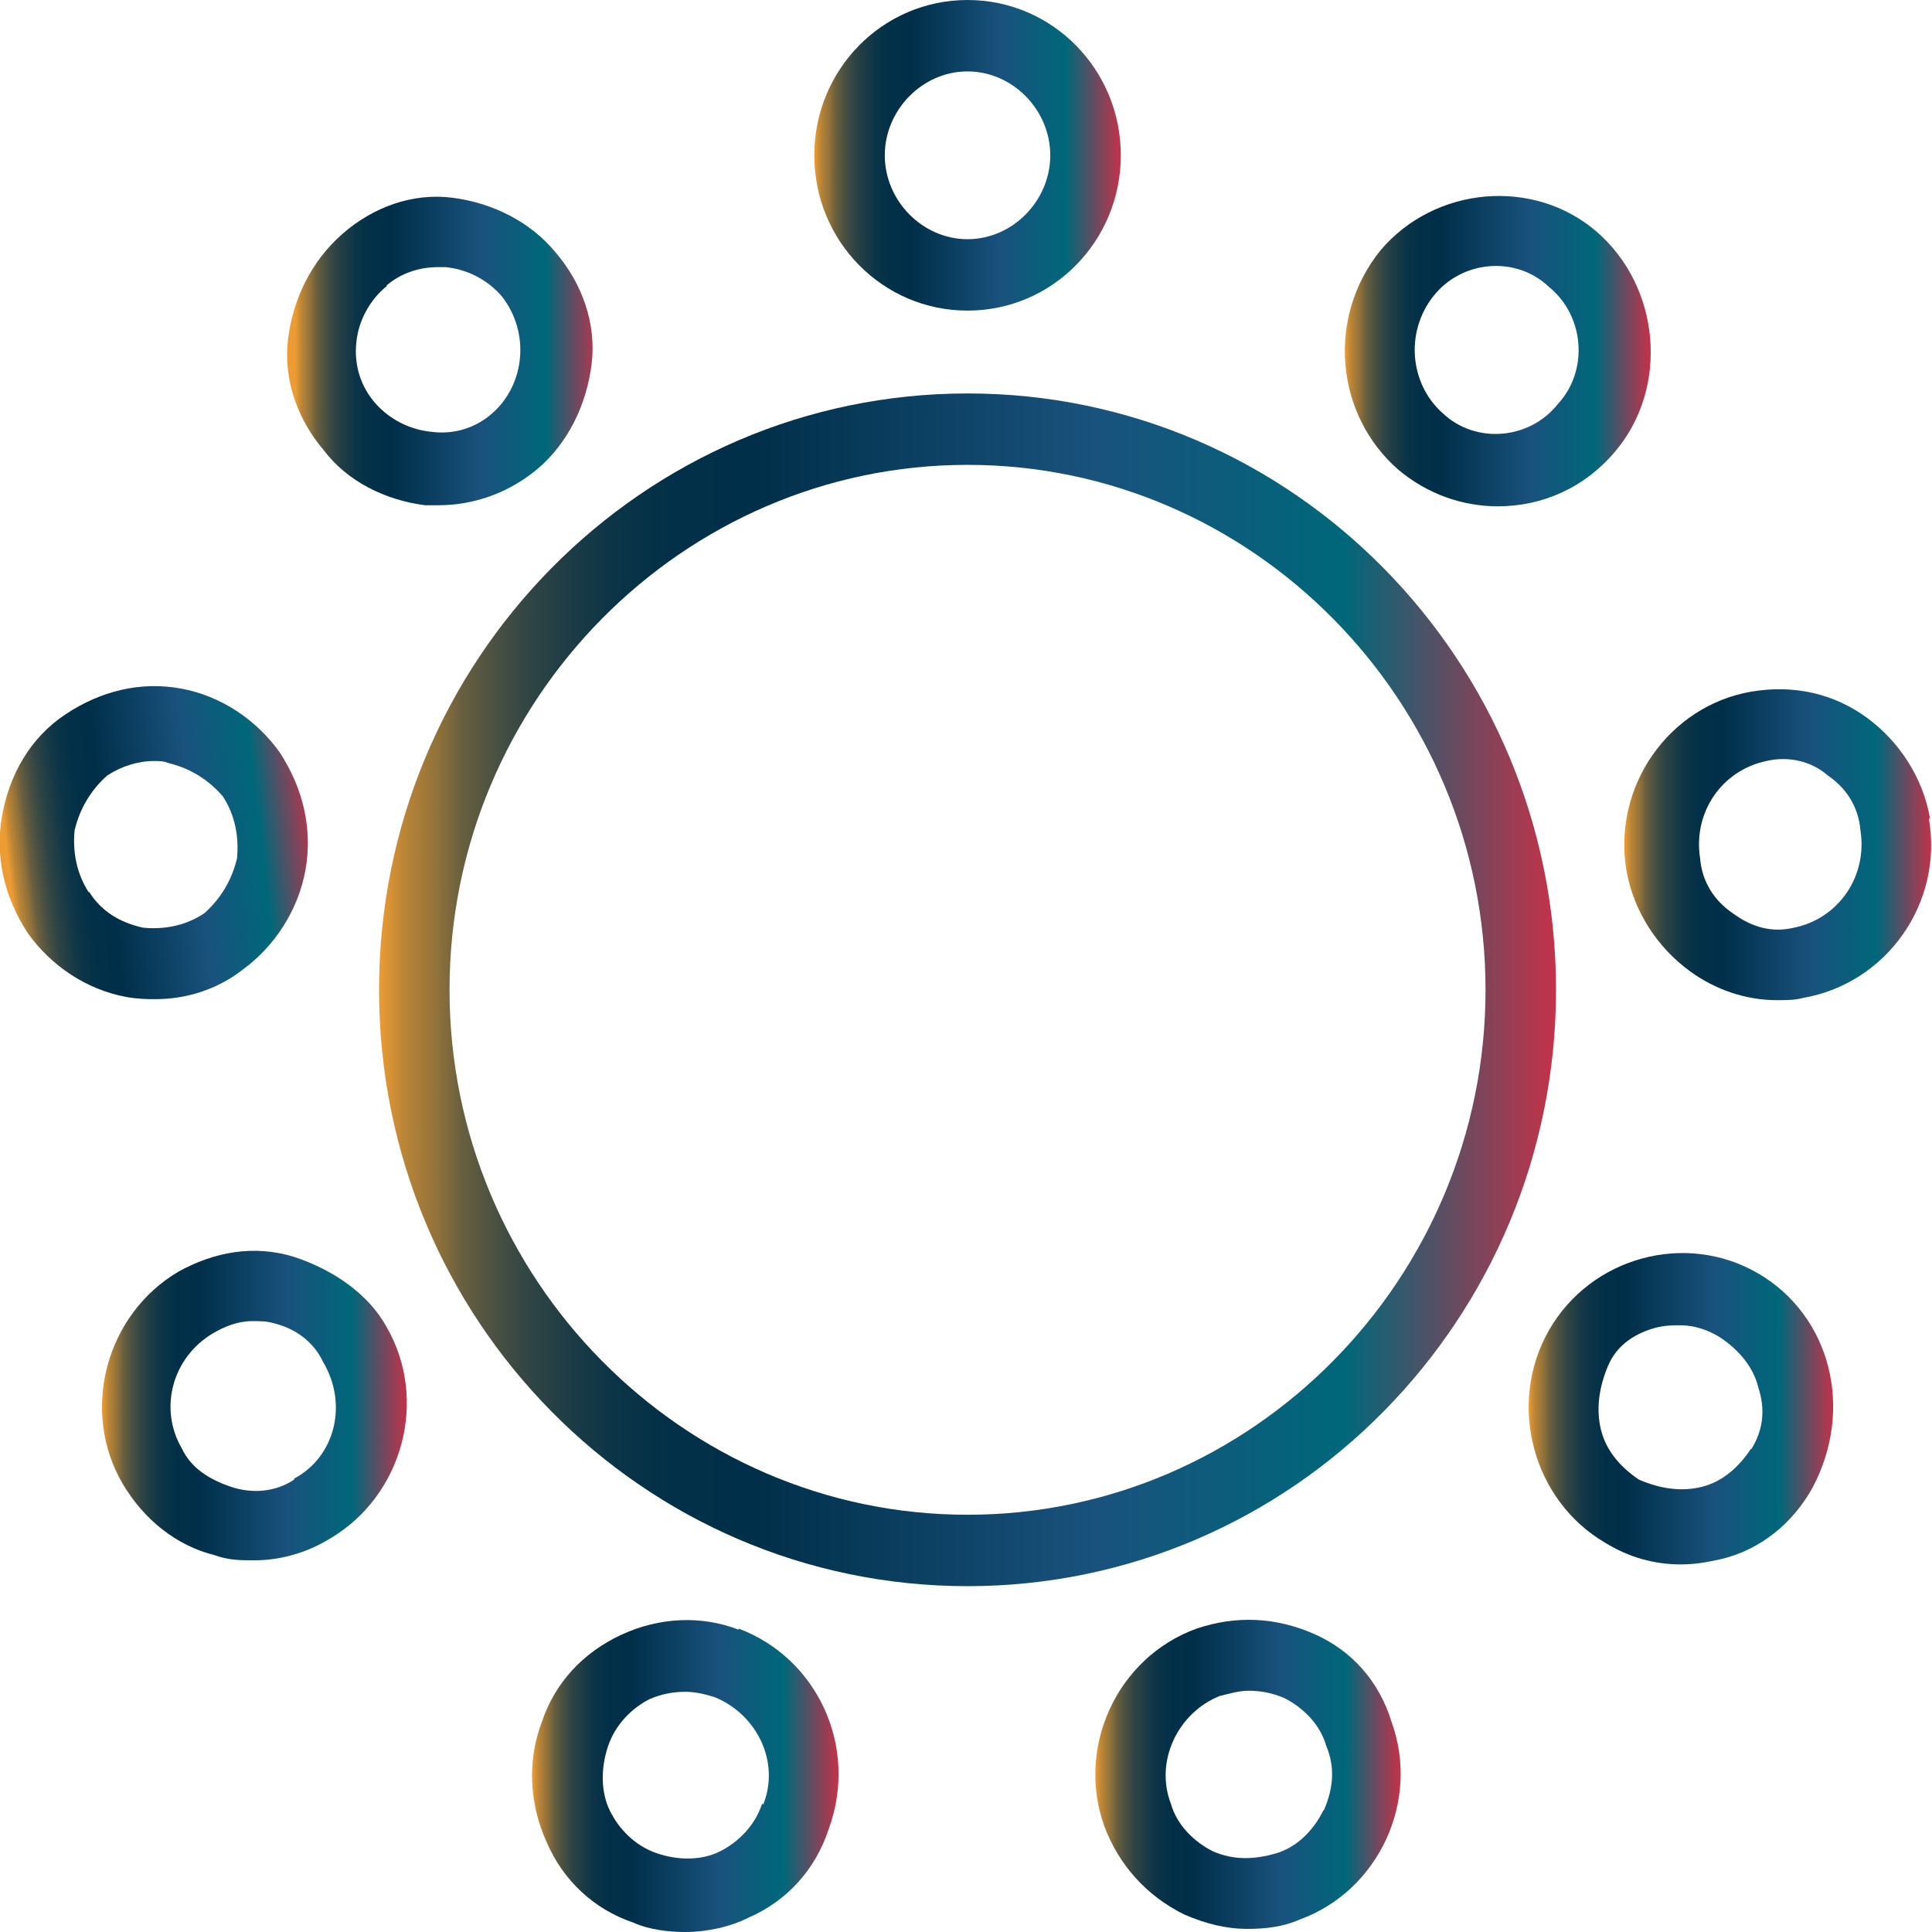
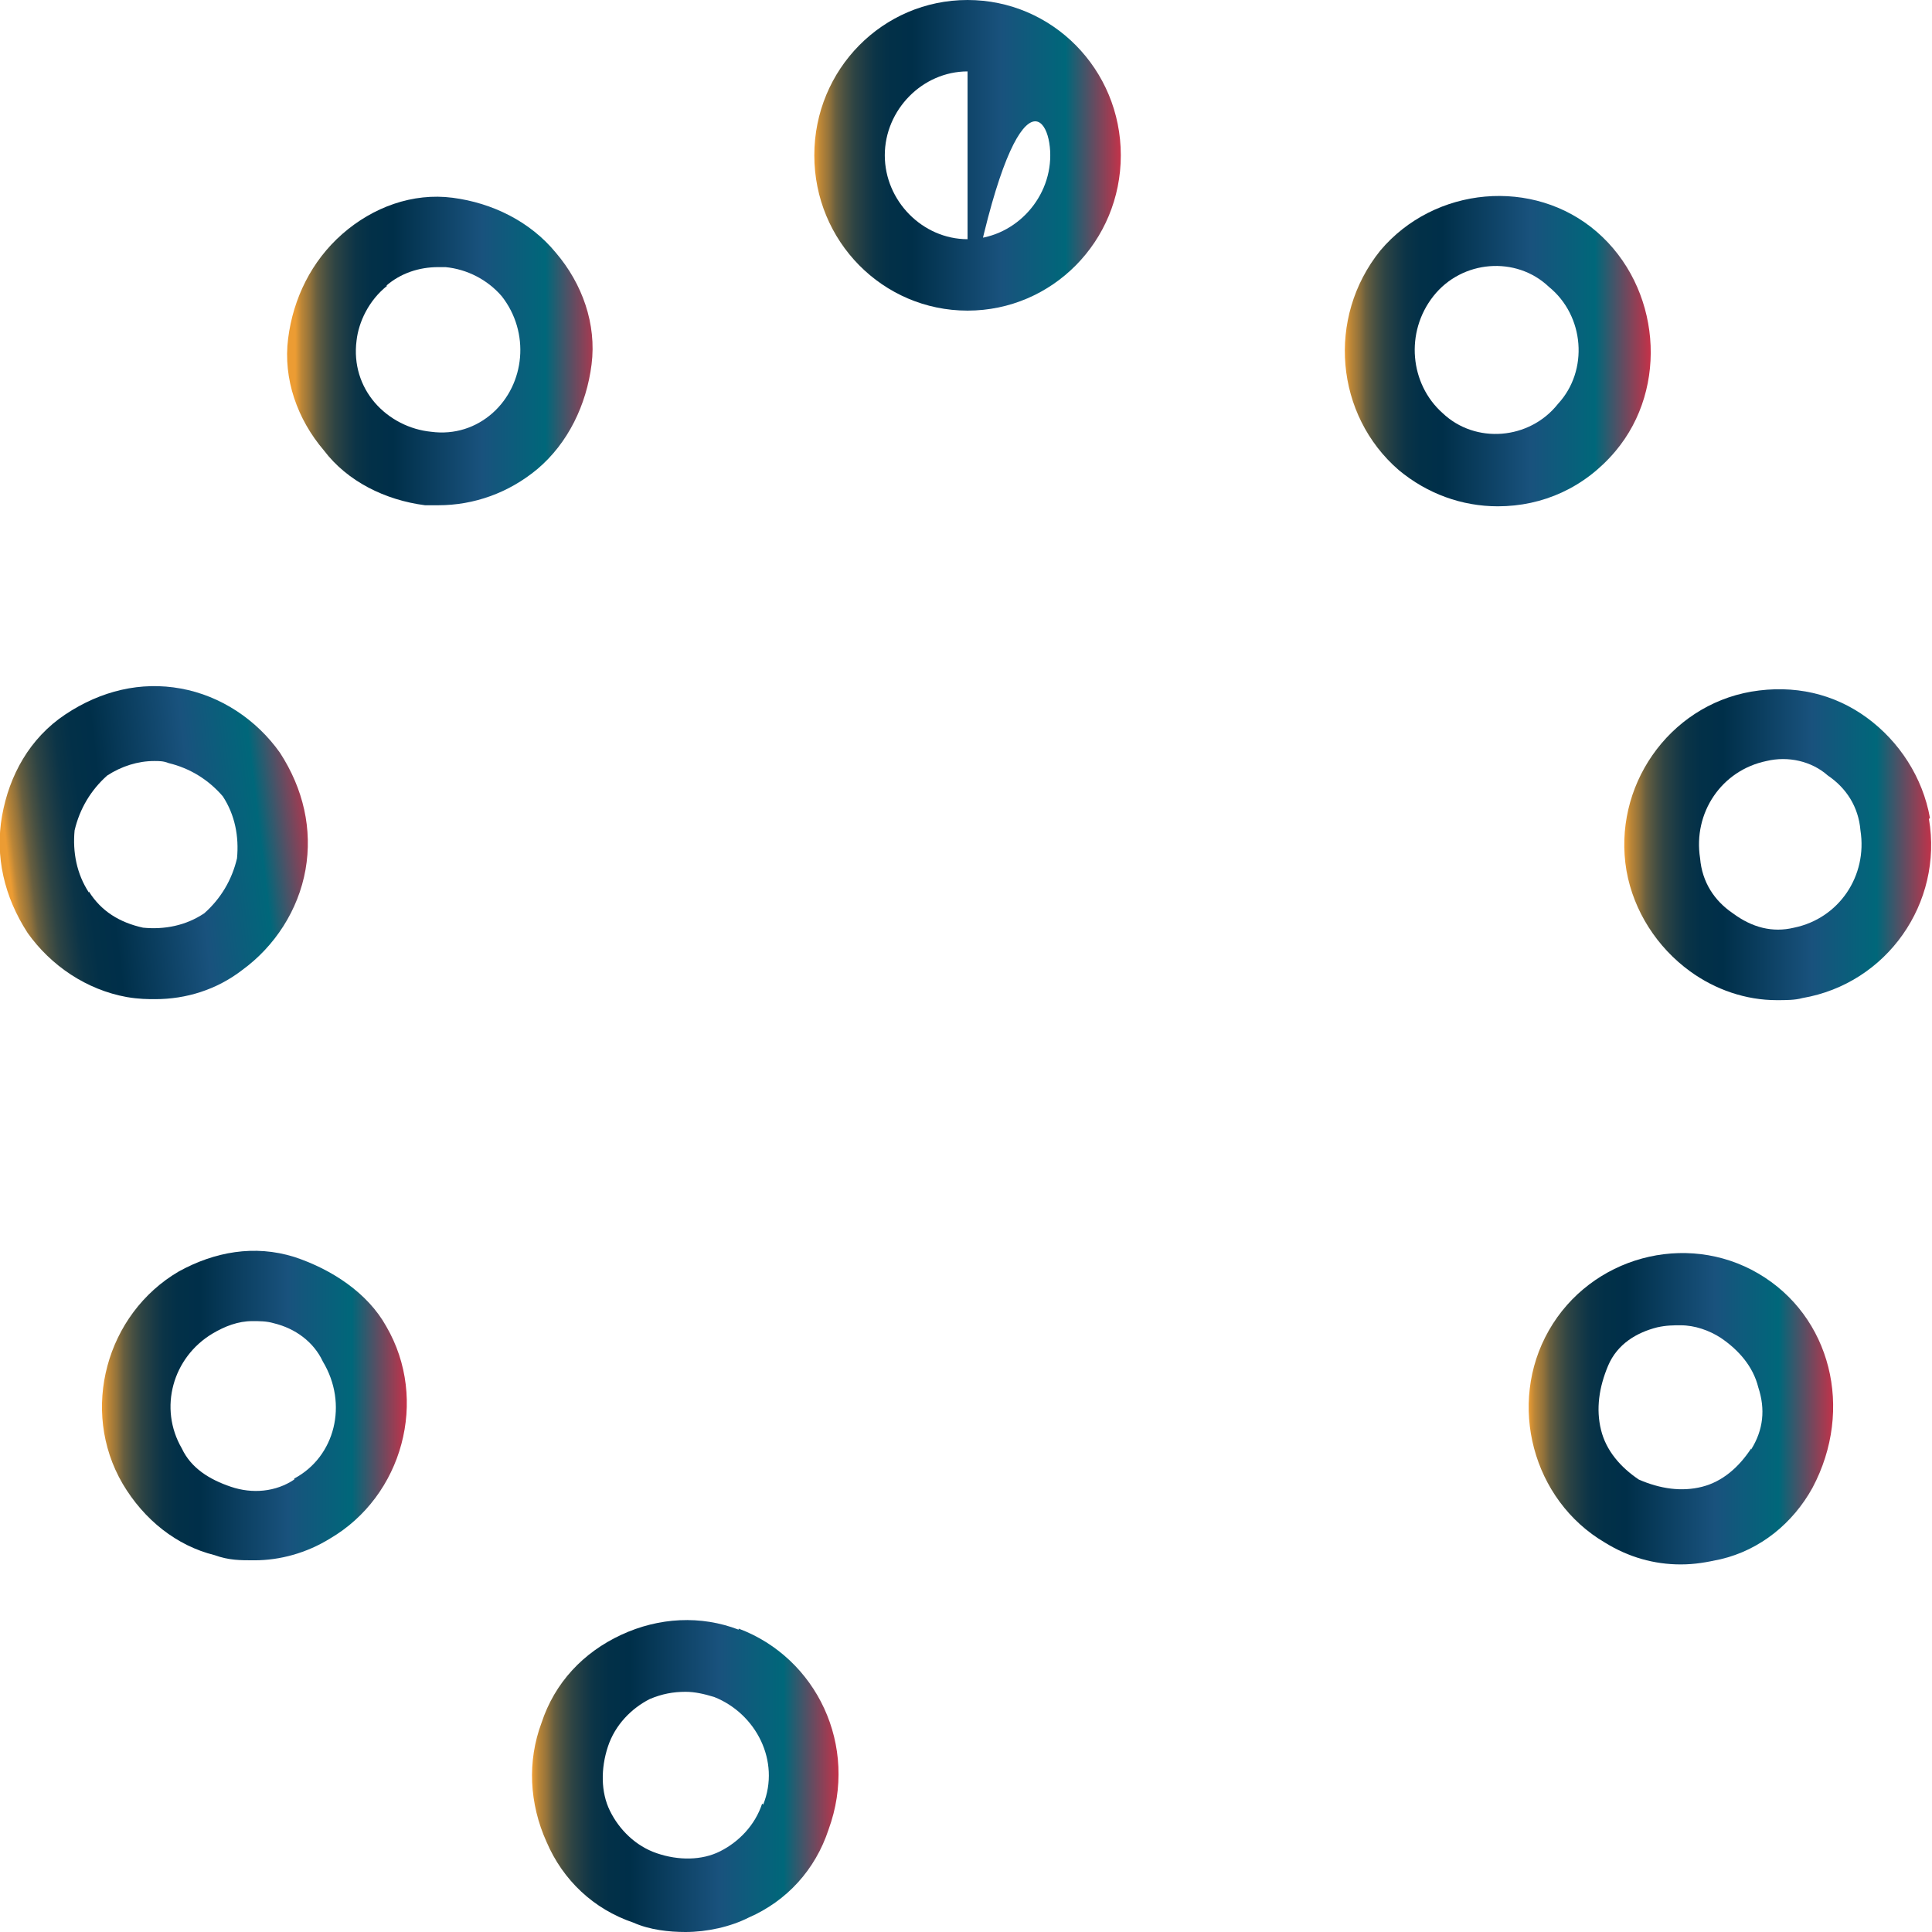
<svg xmlns="http://www.w3.org/2000/svg" width="31" height="31" viewBox="0 0 31 31" fill="none">
  <g clip-path="url(#clip0_94_463)">
-     <path d="M24.967 15.882C24.967 10.599 20.738 6.313 15.525 6.313C10.312 6.313 6.082 10.599 6.082 15.882C6.082 21.165 10.312 25.451 15.525 25.451C20.738 25.451 24.967 21.165 24.967 15.882ZM15.525 24.305C10.951 24.305 7.213 20.517 7.213 15.882C7.213 11.247 10.951 7.459 15.525 7.459C20.098 7.459 23.836 11.247 23.836 15.882C23.836 20.517 20.098 24.305 15.525 24.305Z" fill="url(#paint0_linear_94_463)" />
-     <path d="M15.525 4.984C16.885 4.984 17.984 3.871 17.984 2.492C17.984 1.113 16.885 0 15.525 0C14.164 0 13.066 1.113 13.066 2.492C13.066 3.871 14.164 4.984 15.525 4.984ZM15.525 1.146C16.246 1.146 16.852 1.761 16.852 2.492C16.852 3.223 16.246 3.838 15.525 3.838C14.803 3.838 14.197 3.223 14.197 2.492C14.197 1.761 14.803 1.146 15.525 1.146Z" fill="url(#paint1_linear_94_463)" />
+     <path d="M15.525 4.984C16.885 4.984 17.984 3.871 17.984 2.492C17.984 1.113 16.885 0 15.525 0C14.164 0 13.066 1.113 13.066 2.492C13.066 3.871 14.164 4.984 15.525 4.984ZC16.246 1.146 16.852 1.761 16.852 2.492C16.852 3.223 16.246 3.838 15.525 3.838C14.803 3.838 14.197 3.223 14.197 2.492C14.197 1.761 14.803 1.146 15.525 1.146Z" fill="url(#paint1_linear_94_463)" />
    <path d="M6.803 8.107H7.033C7.607 8.107 8.164 7.908 8.623 7.526C9.115 7.11 9.41 6.496 9.492 5.848C9.574 5.2 9.344 4.552 8.918 4.054C8.508 3.555 7.902 3.256 7.262 3.173C6.623 3.09 5.984 3.323 5.492 3.755C5 4.187 4.705 4.785 4.623 5.433C4.541 6.08 4.771 6.728 5.197 7.227C5.574 7.725 6.18 8.024 6.82 8.107H6.803ZM6.197 4.585C6.426 4.386 6.721 4.286 7.033 4.286H7.148C7.492 4.319 7.82 4.486 8.049 4.751C8.508 5.333 8.426 6.164 7.902 6.629C7.639 6.861 7.295 6.978 6.918 6.928C6.574 6.894 6.246 6.728 6.016 6.463C5.787 6.197 5.672 5.848 5.721 5.466C5.754 5.167 5.918 4.818 6.213 4.585H6.197Z" fill="url(#paint2_linear_94_463)" />
    <path d="M2.492 16.032C2.984 16.032 3.475 15.882 3.885 15.566C4.41 15.184 4.787 14.603 4.902 13.955C5.016 13.307 4.869 12.659 4.492 12.078C4.115 11.546 3.541 11.164 2.902 11.048C2.262 10.931 1.623 11.081 1.049 11.463C0.475 11.845 0.148 12.443 0.033 13.091C-0.082 13.739 0.066 14.387 0.443 14.969C0.82 15.5 1.393 15.882 2.033 15.998C2.23 16.032 2.377 16.032 2.492 16.032ZM1.426 14.321C1.23 14.021 1.164 13.673 1.197 13.324C1.279 12.975 1.459 12.676 1.721 12.443C1.951 12.294 2.213 12.211 2.475 12.211C2.557 12.211 2.623 12.211 2.705 12.244C3.049 12.327 3.344 12.51 3.574 12.776C3.771 13.075 3.836 13.424 3.803 13.772C3.721 14.121 3.541 14.42 3.279 14.653C2.984 14.852 2.639 14.919 2.295 14.885C1.918 14.802 1.623 14.62 1.426 14.304V14.321Z" fill="url(#paint3_linear_94_463)" />
    <path d="M4.721 20.168C4.082 19.969 3.443 20.085 2.869 20.401C1.705 21.082 1.279 22.627 1.967 23.806C2.311 24.388 2.836 24.803 3.443 24.953C3.672 25.036 3.852 25.036 4.082 25.036C4.492 25.036 4.918 24.92 5.295 24.687C6.459 24.006 6.885 22.461 6.197 21.281C5.902 20.75 5.328 20.368 4.721 20.168ZM4.721 23.74C4.426 23.939 4.049 23.973 3.705 23.856C3.361 23.74 3.066 23.557 2.918 23.242C2.541 22.594 2.771 21.78 3.41 21.398C3.607 21.281 3.82 21.198 4.049 21.198C4.164 21.198 4.279 21.198 4.393 21.232C4.738 21.315 5.033 21.531 5.18 21.846C5.59 22.527 5.377 23.375 4.721 23.724V23.74Z" fill="url(#paint4_linear_94_463)" />
    <path d="M11.852 26.149C11.246 25.916 10.574 25.95 9.967 26.232C9.361 26.514 8.902 26.996 8.689 27.644C8.459 28.259 8.492 28.94 8.77 29.555C9.033 30.169 9.525 30.634 10.164 30.85C10.426 30.967 10.738 31 11 31C11.344 31 11.721 30.917 12.016 30.767C12.623 30.502 13.082 30.003 13.295 29.355C13.787 28.01 13.098 26.598 11.852 26.132V26.149ZM12.229 28.94C12.115 29.289 11.852 29.555 11.557 29.704C11.262 29.854 10.885 29.854 10.541 29.737C10.197 29.621 9.934 29.355 9.787 29.056C9.639 28.757 9.639 28.375 9.754 28.026C9.869 27.677 10.131 27.412 10.426 27.262C10.623 27.179 10.803 27.146 11 27.146C11.148 27.146 11.295 27.179 11.459 27.229C12.131 27.495 12.525 28.259 12.246 28.956L12.229 28.94Z" fill="url(#paint5_linear_94_463)" />
-     <path d="M21.082 26.216C20.475 25.95 19.836 25.916 19.197 26.133C17.918 26.598 17.262 28.043 17.721 29.306C17.951 29.92 18.393 30.419 19 30.718C19.344 30.867 19.672 30.95 20.016 30.95C20.311 30.95 20.59 30.917 20.852 30.801C22.131 30.336 22.787 28.89 22.328 27.628C22.131 26.98 21.689 26.481 21.082 26.216ZM21.23 29.056C21.082 29.355 20.82 29.638 20.475 29.738C20.131 29.837 19.803 29.854 19.459 29.704C19.164 29.555 18.885 29.289 18.787 28.94C18.525 28.259 18.902 27.478 19.574 27.212C19.721 27.179 19.869 27.129 20.033 27.129C20.23 27.129 20.41 27.163 20.607 27.246C20.902 27.395 21.18 27.661 21.279 28.01C21.426 28.359 21.393 28.691 21.246 29.04L21.23 29.056Z" fill="url(#paint6_linear_94_463)" />
    <path d="M28.213 20.434C27.049 19.753 25.525 20.168 24.852 21.348C24.18 22.527 24.59 24.072 25.754 24.753C26.131 24.986 26.541 25.102 26.967 25.102C27.197 25.102 27.377 25.069 27.607 25.019C28.246 24.87 28.77 24.438 29.082 23.873C29.754 22.61 29.377 21.115 28.213 20.434ZM28.098 23.242C27.902 23.541 27.639 23.773 27.311 23.856C26.984 23.939 26.639 23.89 26.295 23.74C26 23.541 25.77 23.275 25.689 22.943C25.607 22.61 25.656 22.262 25.803 21.913C25.951 21.564 26.262 21.381 26.59 21.298C26.738 21.265 26.852 21.265 26.967 21.265C27.197 21.265 27.426 21.348 27.607 21.464C27.902 21.663 28.131 21.929 28.213 22.262C28.328 22.61 28.295 22.943 28.098 23.258V23.242Z" fill="url(#paint7_linear_94_463)" />
    <path d="M30.967 13.124C30.852 12.476 30.475 11.895 29.951 11.513C29.426 11.131 28.787 10.981 28.098 11.098C26.77 11.33 25.869 12.626 26.098 13.972C26.213 14.62 26.59 15.201 27.115 15.583C27.525 15.882 28.016 16.048 28.508 16.048C28.656 16.048 28.803 16.048 28.918 16.015C30.279 15.783 31.18 14.487 30.951 13.141L30.967 13.124ZM28.787 14.885C28.443 14.968 28.115 14.885 27.803 14.653C27.508 14.453 27.311 14.154 27.279 13.772C27.164 13.041 27.623 12.36 28.344 12.211C28.689 12.128 29.066 12.211 29.328 12.443C29.623 12.643 29.82 12.942 29.852 13.324C29.967 14.055 29.508 14.736 28.787 14.885Z" fill="url(#paint8_linear_94_463)" />
    <path d="M22.443 7.542C22.902 7.924 23.459 8.124 24.033 8.124C24.754 8.124 25.426 7.825 25.918 7.243C26.787 6.213 26.639 4.602 25.623 3.721C24.607 2.841 23.016 2.99 22.148 4.02C21.279 5.1 21.426 6.662 22.443 7.542ZM23 4.751C23.459 4.17 24.328 4.103 24.852 4.602C25.426 5.067 25.492 5.947 25 6.479C24.541 7.061 23.672 7.127 23.148 6.629C22.623 6.163 22.541 5.333 23 4.751Z" fill="url(#paint9_linear_94_463)" />
  </g>
  <defs>
    <linearGradient id="paint0_linear_94_463" x1="6.082" y1="15.882" x2="24.967" y2="15.882" gradientUnits="userSpaceOnUse">
      <stop stop-color="#EC9C33" />
      <stop offset="0.02" stop-color="#BC8637" />
      <stop offset="0.05" stop-color="#90713B" />
      <stop offset="0.07" stop-color="#695F3F" />
      <stop offset="0.1" stop-color="#485042" />
      <stop offset="0.13" stop-color="#2E4444" />
      <stop offset="0.17" stop-color="#193A46" />
      <stop offset="0.2" stop-color="#0B3447" />
      <stop offset="0.25" stop-color="#023048" />
      <stop offset="0.32" stop-color="#002F49" />
      <stop offset="0.61" stop-color="#19527D" />
      <stop offset="0.82" stop-color="#00677A" />
      <stop offset="1" stop-color="#C33249" />
    </linearGradient>
    <linearGradient id="paint1_linear_94_463" x1="13.066" y1="2.492" x2="17.984" y2="2.492" gradientUnits="userSpaceOnUse">
      <stop stop-color="#EC9C33" />
      <stop offset="0.02" stop-color="#BC8637" />
      <stop offset="0.05" stop-color="#90713B" />
      <stop offset="0.07" stop-color="#695F3F" />
      <stop offset="0.1" stop-color="#485042" />
      <stop offset="0.13" stop-color="#2E4444" />
      <stop offset="0.17" stop-color="#193A46" />
      <stop offset="0.2" stop-color="#0B3447" />
      <stop offset="0.25" stop-color="#023048" />
      <stop offset="0.32" stop-color="#002F49" />
      <stop offset="0.61" stop-color="#19527D" />
      <stop offset="0.82" stop-color="#00677A" />
      <stop offset="1" stop-color="#C33249" />
    </linearGradient>
    <linearGradient id="paint2_linear_94_463" x1="4.738" y1="5.632" x2="9.639" y2="5.632" gradientUnits="userSpaceOnUse">
      <stop stop-color="#EC9C33" />
      <stop offset="0.02" stop-color="#BC8637" />
      <stop offset="0.05" stop-color="#90713B" />
      <stop offset="0.07" stop-color="#695F3F" />
      <stop offset="0.1" stop-color="#485042" />
      <stop offset="0.13" stop-color="#2E4444" />
      <stop offset="0.17" stop-color="#193A46" />
      <stop offset="0.2" stop-color="#0B3447" />
      <stop offset="0.25" stop-color="#023048" />
      <stop offset="0.32" stop-color="#002F49" />
      <stop offset="0.61" stop-color="#19527D" />
      <stop offset="0.82" stop-color="#00677A" />
      <stop offset="1" stop-color="#C33249" />
    </linearGradient>
    <linearGradient id="paint3_linear_94_463" x1="0.131" y1="13.822" x2="5.051" y2="13.24" gradientUnits="userSpaceOnUse">
      <stop stop-color="#EC9C33" />
      <stop offset="0.02" stop-color="#BC8637" />
      <stop offset="0.05" stop-color="#90713B" />
      <stop offset="0.07" stop-color="#695F3F" />
      <stop offset="0.1" stop-color="#485042" />
      <stop offset="0.13" stop-color="#2E4444" />
      <stop offset="0.17" stop-color="#193A46" />
      <stop offset="0.2" stop-color="#0B3447" />
      <stop offset="0.25" stop-color="#023048" />
      <stop offset="0.32" stop-color="#002F49" />
      <stop offset="0.61" stop-color="#19527D" />
      <stop offset="0.82" stop-color="#00677A" />
      <stop offset="1" stop-color="#C33249" />
    </linearGradient>
    <linearGradient id="paint4_linear_94_463" x1="1.639" y1="22.561" x2="6.525" y2="22.561" gradientUnits="userSpaceOnUse">
      <stop stop-color="#EC9C33" />
      <stop offset="0.02" stop-color="#BC8637" />
      <stop offset="0.05" stop-color="#90713B" />
      <stop offset="0.07" stop-color="#695F3F" />
      <stop offset="0.1" stop-color="#485042" />
      <stop offset="0.13" stop-color="#2E4444" />
      <stop offset="0.17" stop-color="#193A46" />
      <stop offset="0.2" stop-color="#0B3447" />
      <stop offset="0.25" stop-color="#023048" />
      <stop offset="0.32" stop-color="#002F49" />
      <stop offset="0.61" stop-color="#19527D" />
      <stop offset="0.82" stop-color="#00677A" />
      <stop offset="1" stop-color="#C33249" />
    </linearGradient>
    <linearGradient id="paint5_linear_94_463" x1="8.541" y1="28.491" x2="13.459" y2="28.491" gradientUnits="userSpaceOnUse">
      <stop stop-color="#EC9C33" />
      <stop offset="0.02" stop-color="#BC8637" />
      <stop offset="0.05" stop-color="#90713B" />
      <stop offset="0.07" stop-color="#695F3F" />
      <stop offset="0.1" stop-color="#485042" />
      <stop offset="0.13" stop-color="#2E4444" />
      <stop offset="0.17" stop-color="#193A46" />
      <stop offset="0.2" stop-color="#0B3447" />
      <stop offset="0.25" stop-color="#023048" />
      <stop offset="0.32" stop-color="#002F49" />
      <stop offset="0.61" stop-color="#19527D" />
      <stop offset="0.82" stop-color="#00677A" />
      <stop offset="1" stop-color="#C33249" />
    </linearGradient>
    <linearGradient id="paint6_linear_94_463" x1="17.574" y1="28.475" x2="22.475" y2="28.475" gradientUnits="userSpaceOnUse">
      <stop stop-color="#EC9C33" />
      <stop offset="0.02" stop-color="#BC8637" />
      <stop offset="0.05" stop-color="#90713B" />
      <stop offset="0.07" stop-color="#695F3F" />
      <stop offset="0.1" stop-color="#485042" />
      <stop offset="0.13" stop-color="#2E4444" />
      <stop offset="0.17" stop-color="#193A46" />
      <stop offset="0.2" stop-color="#0B3447" />
      <stop offset="0.25" stop-color="#023048" />
      <stop offset="0.32" stop-color="#002F49" />
      <stop offset="0.61" stop-color="#19527D" />
      <stop offset="0.82" stop-color="#00677A" />
      <stop offset="1" stop-color="#C33249" />
    </linearGradient>
    <linearGradient id="paint7_linear_94_463" x1="24.525" y1="22.61" x2="29.426" y2="22.61" gradientUnits="userSpaceOnUse">
      <stop stop-color="#EC9C33" />
      <stop offset="0.02" stop-color="#BC8637" />
      <stop offset="0.05" stop-color="#90713B" />
      <stop offset="0.07" stop-color="#695F3F" />
      <stop offset="0.1" stop-color="#485042" />
      <stop offset="0.13" stop-color="#2E4444" />
      <stop offset="0.17" stop-color="#193A46" />
      <stop offset="0.2" stop-color="#0B3447" />
      <stop offset="0.25" stop-color="#023048" />
      <stop offset="0.32" stop-color="#002F49" />
      <stop offset="0.61" stop-color="#19527D" />
      <stop offset="0.82" stop-color="#00677A" />
      <stop offset="1" stop-color="#C33249" />
    </linearGradient>
    <linearGradient id="paint8_linear_94_463" x1="26.066" y1="13.556" x2="31" y2="13.556" gradientUnits="userSpaceOnUse">
      <stop stop-color="#EC9C33" />
      <stop offset="0.02" stop-color="#BC8637" />
      <stop offset="0.05" stop-color="#90713B" />
      <stop offset="0.07" stop-color="#695F3F" />
      <stop offset="0.1" stop-color="#485042" />
      <stop offset="0.13" stop-color="#2E4444" />
      <stop offset="0.17" stop-color="#193A46" />
      <stop offset="0.2" stop-color="#0B3447" />
      <stop offset="0.25" stop-color="#023048" />
      <stop offset="0.32" stop-color="#002F49" />
      <stop offset="0.61" stop-color="#19527D" />
      <stop offset="0.82" stop-color="#00677A" />
      <stop offset="1" stop-color="#C33249" />
    </linearGradient>
    <linearGradient id="paint9_linear_94_463" x1="21.574" y1="5.632" x2="26.475" y2="5.632" gradientUnits="userSpaceOnUse">
      <stop stop-color="#EC9C33" />
      <stop offset="0.02" stop-color="#BC8637" />
      <stop offset="0.05" stop-color="#90713B" />
      <stop offset="0.07" stop-color="#695F3F" />
      <stop offset="0.1" stop-color="#485042" />
      <stop offset="0.13" stop-color="#2E4444" />
      <stop offset="0.17" stop-color="#193A46" />
      <stop offset="0.2" stop-color="#0B3447" />
      <stop offset="0.25" stop-color="#023048" />
      <stop offset="0.32" stop-color="#002F49" />
      <stop offset="0.61" stop-color="#19527D" />
      <stop offset="0.82" stop-color="#00677A" />
      <stop offset="1" stop-color="#C33249" />
    </linearGradient>
    <clipPath id="clip0_94_463">
      <rect width="31" height="31" fill="white" />
    </clipPath>
  </defs>
</svg>